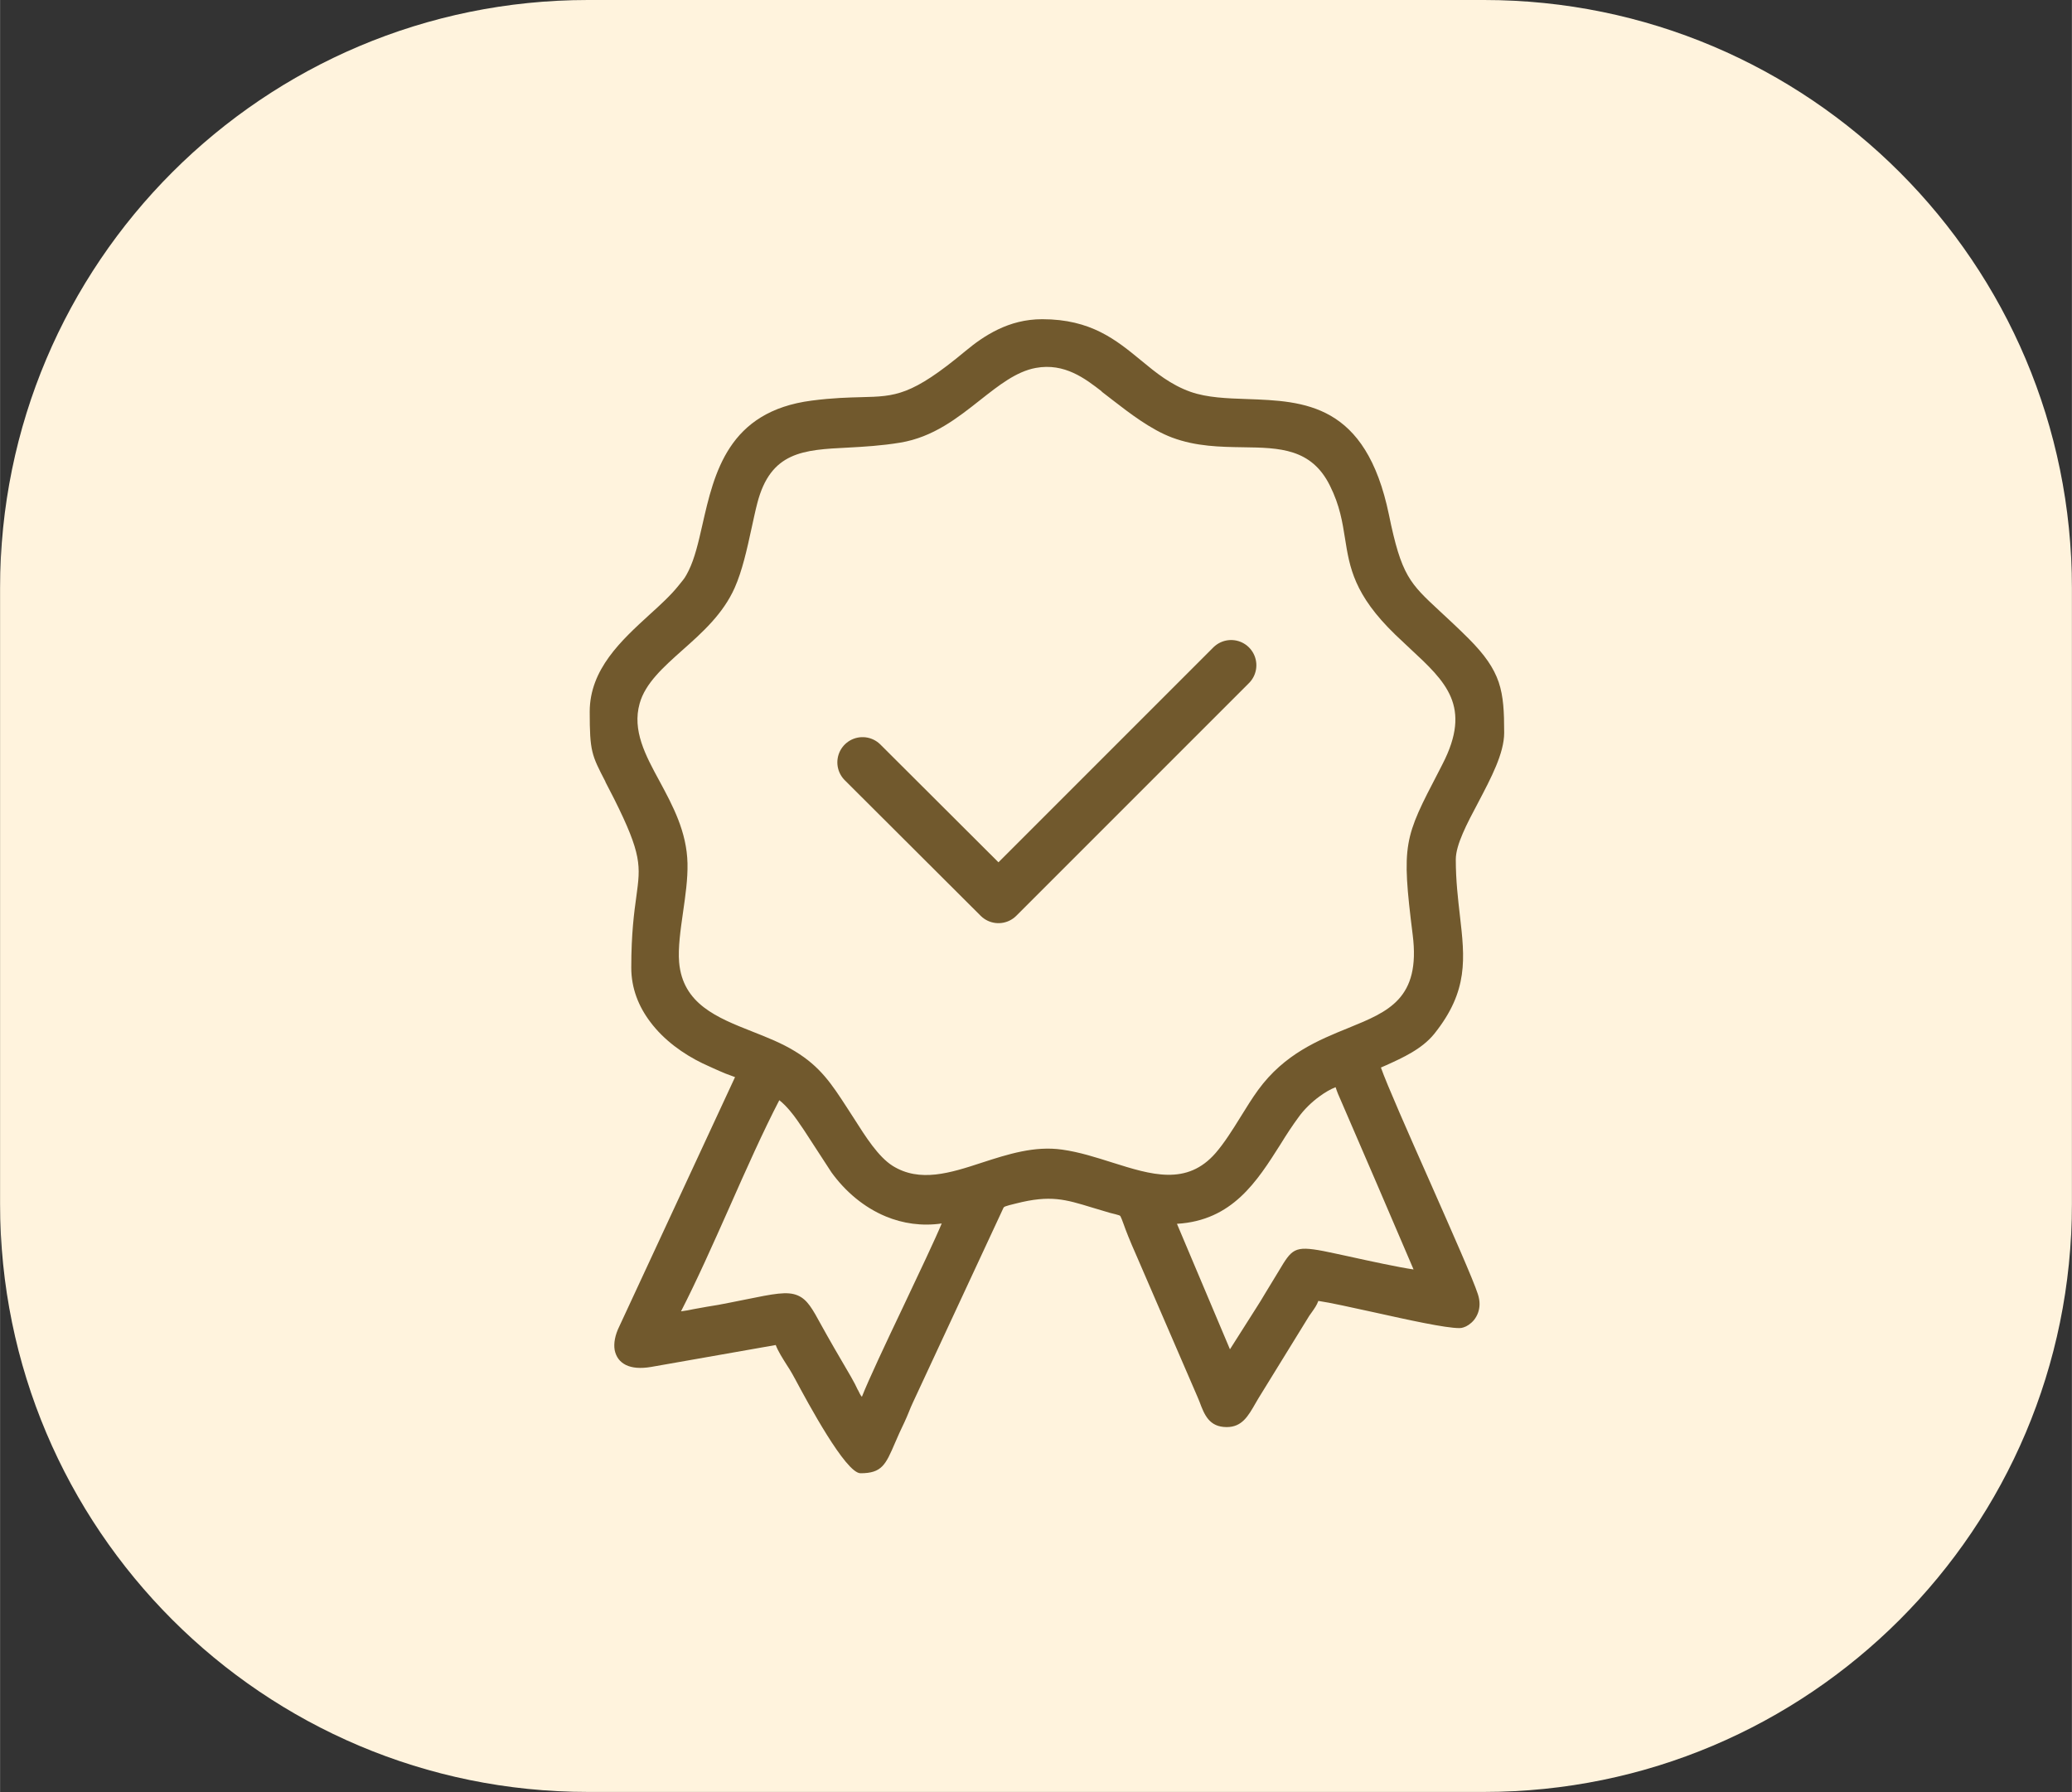
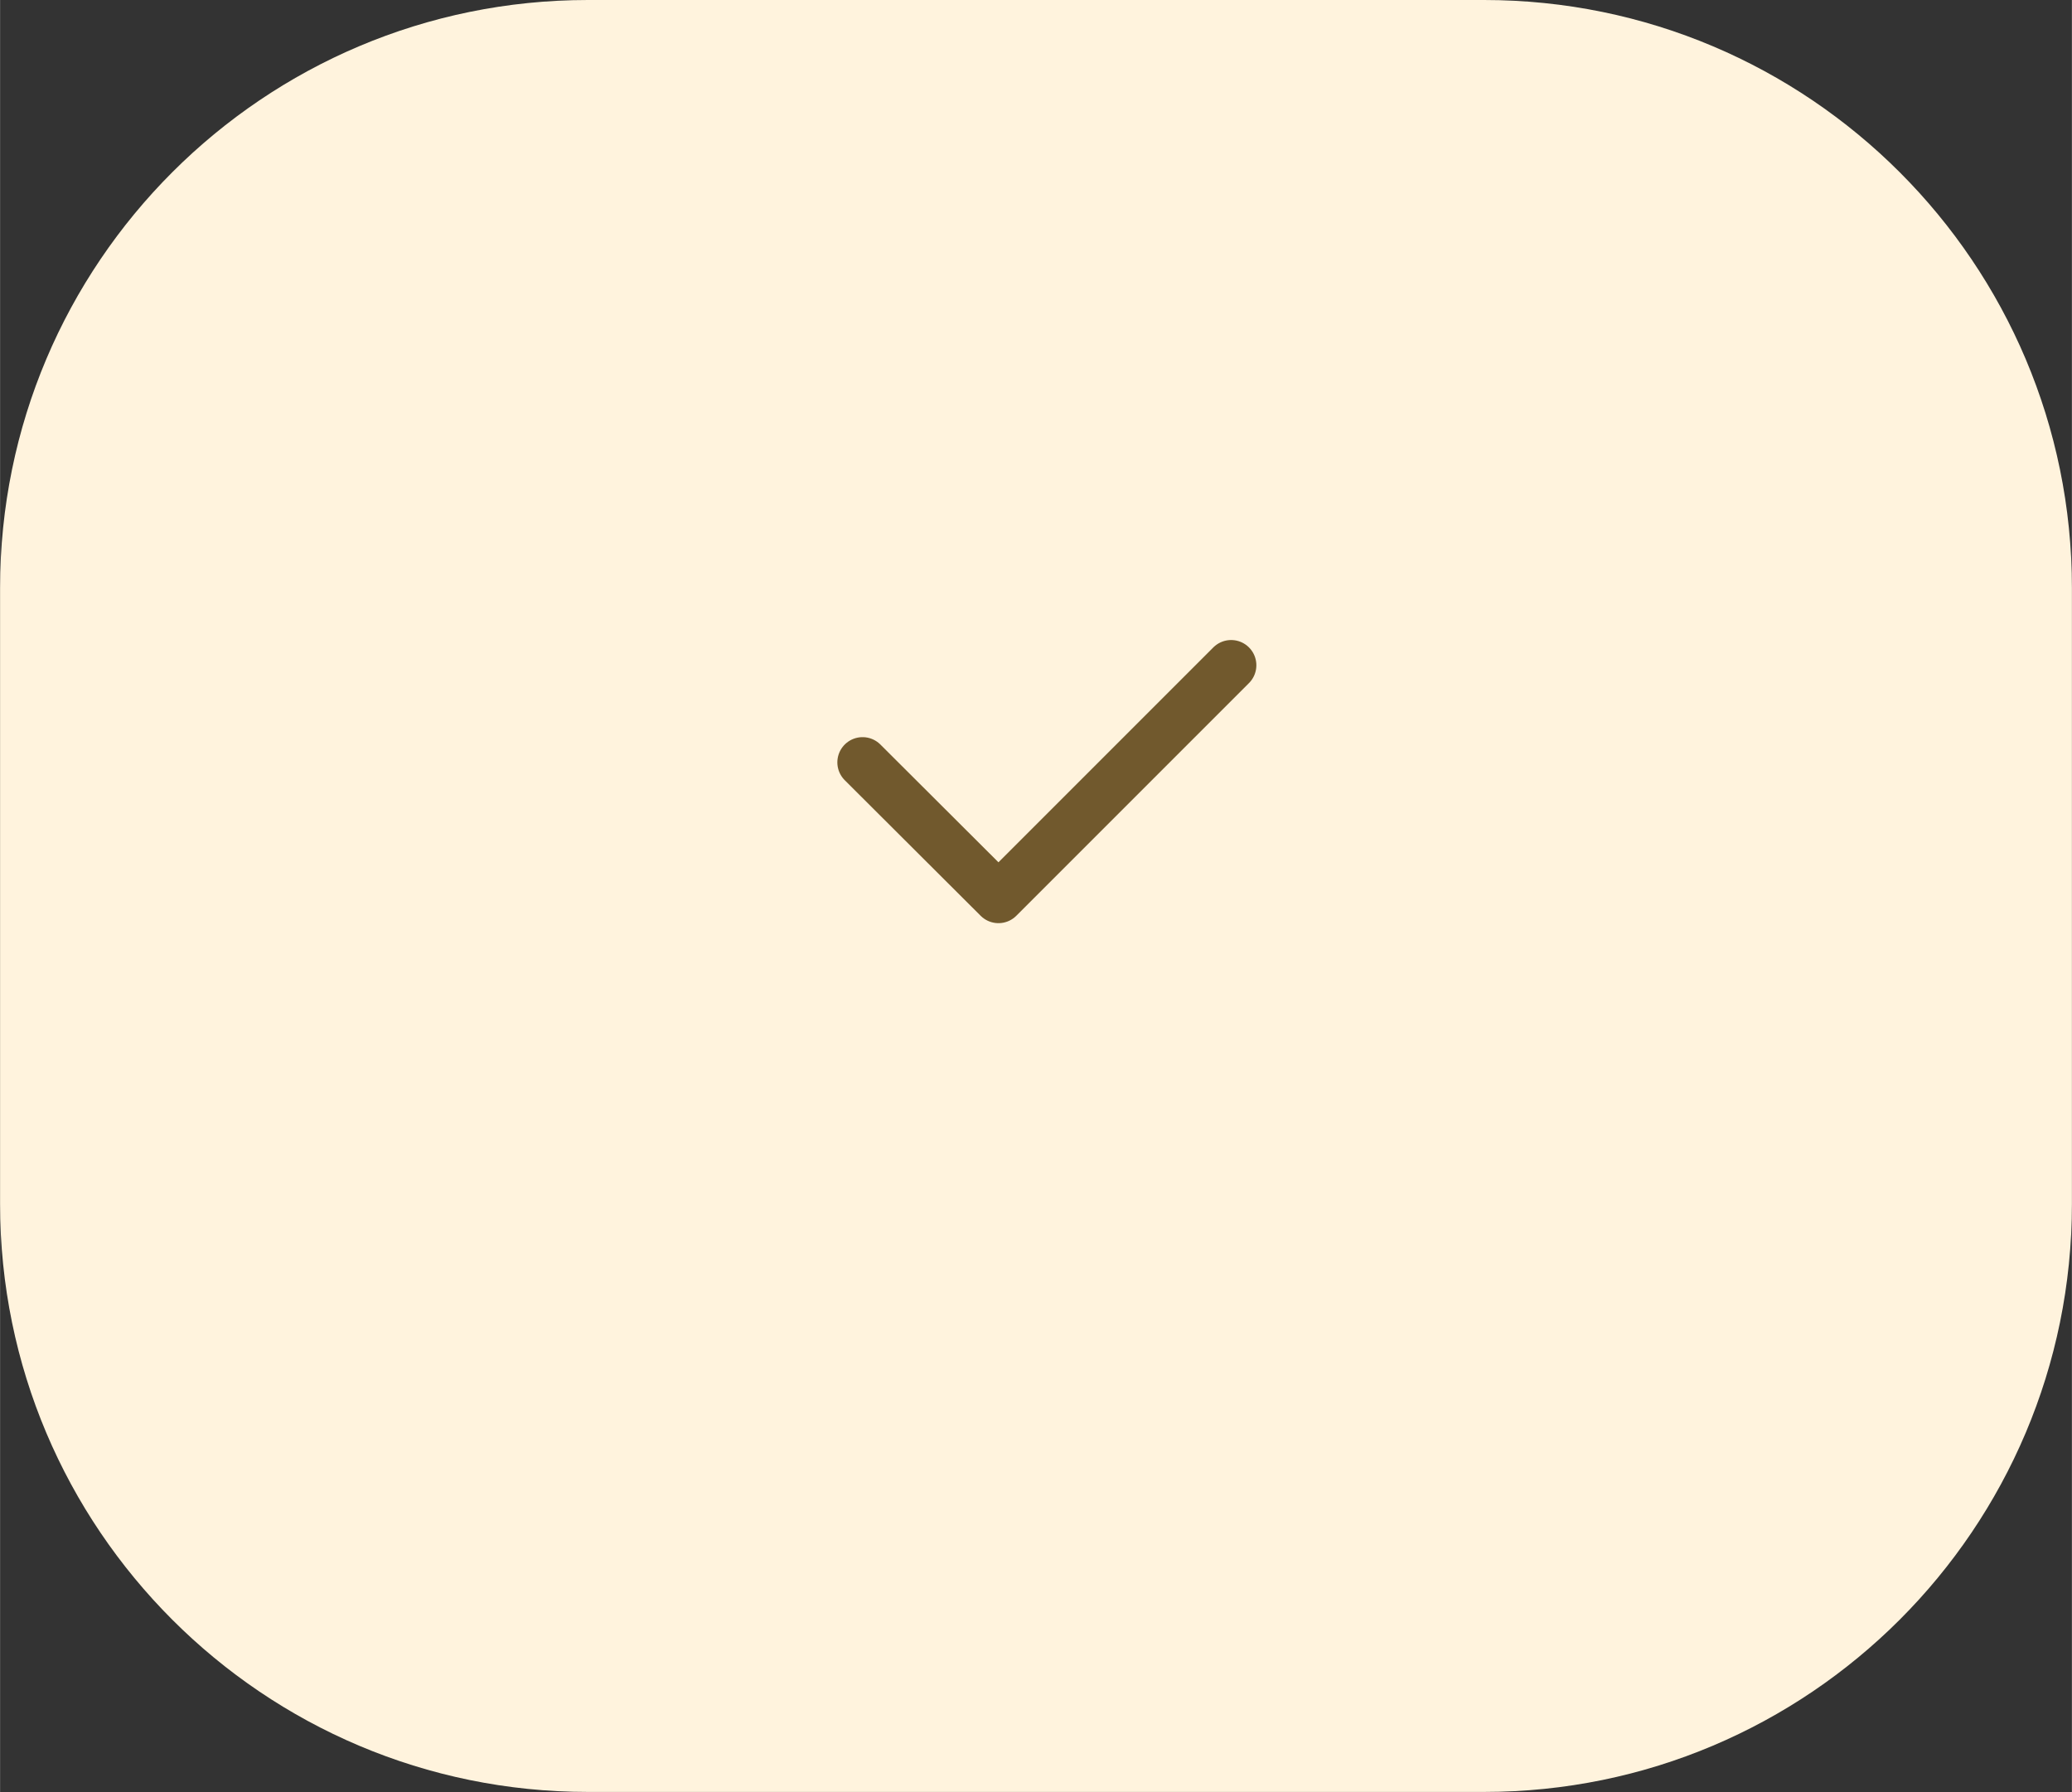
<svg xmlns="http://www.w3.org/2000/svg" xml:space="preserve" width="19.579mm" height="16.933mm" version="1.1" style="shape-rendering:geometricPrecision; text-rendering:geometricPrecision; image-rendering:optimizeQuality; fill-rule:evenodd; clip-rule:evenodd" viewBox="0 0 121.19 104.82">
  <rect x="0" y="0" width="121.19" height="104.82" fill="#333333" stroke="none" />
  <defs>
    <style type="text/css">
   
    .str0 {stroke:#71592D;stroke-width:2.95;stroke-linecap:round;stroke-linejoin:round;stroke-miterlimit:22.926}
    .fil2 {fill:none}
    .fil1 {fill:#71592D}
    .fil0 {fill:#FFF3DD;fill-rule:nonzero}
   
  </style>
  </defs>
  <g id="Слой_x0020_1">
    <path class="fil0" d="M34.39 0l52.41 0c18.99,0 34.39,15.4 34.39,34.39l0 36.03c0,18.99 -15.4,34.39 -34.39,34.39l-52.41 0c-18.99,-0 -34.39,-15.4 -34.39,-34.39l-0 -36.03c0,-18.99 15.4,-34.39 34.39,-34.39z" />
    <g id="_1665122184800">
-       <path class="fil1" d="M74.89 66.94c-1.37,2.16 -2.81,4.45 -6.05,4.64l3.1 7.34 1.55 -2.44c0.18,-0.27 0.34,-0.55 0.51,-0.83l0.79 -1.3c0.77,-1.29 0.9,-1.5 2.6,-1.18 0.34,0.07 0.88,0.18 1.51,0.32 1.27,0.28 2.89,0.63 3.78,0.76 -1.41,-3.29 -2.82,-6.59 -4.25,-9.88 -0.12,-0.26 -0.22,-0.5 -0.31,-0.78 -0.31,0.12 -0.63,0.31 -0.93,0.53 -0.5,0.36 -0.94,0.81 -1.22,1.2 -0.37,0.5 -0.73,1.05 -1.08,1.62zm-24.71 14.36c0.09,0.19 0.15,0.31 0.23,0.4 0.38,-0.97 1.4,-3.14 2.42,-5.28 0.93,-1.97 1.86,-3.92 2.25,-4.86 -1.17,0.17 -2.28,0 -3.27,-0.41 -1.28,-0.53 -2.37,-1.46 -3.18,-2.58l-1.6 -2.46c-0.27,-0.4 -0.53,-0.79 -0.81,-1.12 -0.2,-0.24 -0.4,-0.45 -0.64,-0.64 -0.94,1.81 -1.94,4.05 -2.93,6.29 -0.96,2.16 -1.92,4.31 -2.82,6.06 0.25,-0.03 0.51,-0.08 0.74,-0.13l0.78 -0.14c0.45,-0.07 0.86,-0.14 1.34,-0.24l0.9 -0.18c1.67,-0.34 2.46,-0.5 3.07,-0.24 0.56,0.24 0.85,0.77 1.39,1.76 0.2,0.36 0.44,0.79 0.74,1.31l0.99 1.7c0.17,0.3 0.3,0.55 0.39,0.75zm14.27 -58.4c-0.97,-0.75 -2.18,-1.69 -3.87,-1.38 -1.14,0.21 -2.16,1.02 -3.24,1.87 -1.33,1.05 -2.75,2.18 -4.69,2.5 -1.09,0.18 -2.12,0.24 -3.06,0.29 -2.6,0.13 -4.52,0.23 -5.3,3.26 -0.11,0.42 -0.22,0.95 -0.34,1.49 -0.26,1.2 -0.54,2.46 -0.98,3.45 -0.68,1.53 -1.9,2.62 -3.05,3.64 -1.12,1 -2.18,1.94 -2.51,3.13 -0.44,1.57 0.33,3.01 1.17,4.55 0.77,1.43 1.59,2.95 1.63,4.8 0.02,0.9 -0.12,1.88 -0.26,2.85 -0.15,1.05 -0.3,2.09 -0.23,2.93 0.21,2.44 2.22,3.24 4.27,4.05 0.86,0.34 1.73,0.68 2.51,1.16 1.48,0.9 2.14,1.91 3.03,3.28l0.42 0.65c0.68,1.07 1.42,2.24 2.26,2.77 1.59,0.99 3.37,0.42 5.23,-0.19 1.51,-0.49 3.07,-0.99 4.68,-0.76 1.01,0.14 2,0.46 2.95,0.76 2.26,0.71 4.35,1.38 6.04,-0.57 0.5,-0.58 0.98,-1.34 1.45,-2.1 0.34,-0.55 0.68,-1.1 1.03,-1.58 1.54,-2.11 3.54,-2.92 5.29,-3.63 2.33,-0.95 4.22,-1.71 3.75,-5.44 -0.67,-5.35 -0.51,-5.65 1.53,-9.57l0.21 -0.41c1.75,-3.39 0.19,-4.83 -1.89,-6.76l-0.86 -0.81c-2.43,-2.35 -2.68,-3.94 -2.95,-5.64 -0.15,-0.94 -0.3,-1.92 -0.88,-3.08 -1.08,-2.19 -2.96,-2.22 -5.06,-2.25 -1.34,-0.02 -2.77,-0.04 -4.18,-0.57 -1.23,-0.46 -2.49,-1.43 -3.46,-2.18l-0.66 -0.51zm-29.04 22.82c-0.81,-1.56 -0.92,-1.77 -0.92,-4.09 0,-2.49 1.86,-4.18 3.51,-5.69 0.63,-0.57 1.23,-1.12 1.67,-1.67l0.17 -0.21c0.17,-0.21 0.23,-0.27 0.44,-0.69 0.35,-0.71 0.57,-1.65 0.8,-2.67 0.69,-3.03 1.5,-6.64 6.4,-7.27 1.23,-0.16 2.15,-0.18 2.91,-0.2 1.99,-0.05 2.92,-0.07 6.08,-2.7 0.54,-0.45 1.17,-0.91 1.9,-1.26 0.75,-0.36 1.6,-0.6 2.59,-0.6 2.85,0 4.32,1.21 5.78,2.41 0.87,0.72 1.74,1.43 2.9,1.84 0.97,0.34 2.12,0.38 3.29,0.42 3.36,0.12 6.96,0.24 8.31,6.77 0.73,3.56 1.21,4 2.99,5.65 0.46,0.43 1.01,0.93 1.66,1.58 0.96,0.96 1.48,1.72 1.77,2.56 0.28,0.84 0.32,1.73 0.32,2.96 0,1.2 -0.77,2.65 -1.51,4.06 -0.67,1.26 -1.32,2.49 -1.32,3.35 0,1.24 0.13,2.31 0.24,3.28 0.29,2.51 0.51,4.41 -1.5,6.92 -0.72,0.89 -1.85,1.4 -2.8,1.83l-0.32 0.14c0.34,0.97 1.61,3.85 2.87,6.69 1.27,2.88 2.53,5.72 2.8,6.56 0.07,0.21 0.1,0.41 0.1,0.58 0,0.39 -0.14,0.7 -0.32,0.93 -0.19,0.23 -0.42,0.38 -0.62,0.44 -0.08,0.03 -0.17,0.04 -0.24,0.04 -0.83,0 -2.99,-0.48 -4.98,-0.92 -1.33,-0.29 -2.58,-0.57 -3.27,-0.67 -0.09,0.25 -0.22,0.43 -0.36,0.63l-0.17 0.24 -2.97 4.82 -0.17 0.29c-0.44,0.77 -0.8,1.4 -1.69,1.4 -1.03,0 -1.31,-0.73 -1.59,-1.48l-0.12 -0.29 -3.57 -8.26c-0.4,-0.9 -0.62,-1.47 -0.75,-1.84 -0.09,-0.25 -0.15,-0.4 -0.19,-0.47 -0.03,-0.04 -0.1,-0.06 -0.29,-0.11l-0.32 -0.08 -1.04 -0.31c-1.57,-0.48 -2.44,-0.75 -4.45,-0.24 -0.7,0.17 -0.71,0.19 -0.75,0.28l-5.28 11.35c-0.09,0.19 -0.17,0.38 -0.24,0.56 -0.08,0.19 -0.15,0.37 -0.25,0.58 -0.22,0.45 -0.41,0.88 -0.56,1.23 -0.55,1.28 -0.77,1.78 -2.02,1.78 -0.87,0 -3.09,-4.14 -3.82,-5.5l-0.16 -0.29c-0.09,-0.17 -0.22,-0.37 -0.35,-0.57 -0.23,-0.37 -0.48,-0.75 -0.63,-1.14l-7.28 1.28c-0.64,0.11 -1.13,0.06 -1.48,-0.11 -0.18,-0.09 -0.33,-0.21 -0.44,-0.36 -0.11,-0.15 -0.18,-0.32 -0.22,-0.51 -0.07,-0.4 0.02,-0.89 0.28,-1.41l6.76 -14.56 -0.54 -0.2c-0.49,-0.2 -1.02,-0.45 -1.35,-0.6 -1.14,-0.55 -2.28,-1.37 -3.07,-2.43 -0.68,-0.9 -1.11,-1.96 -1.11,-3.17 0,-2.02 0.17,-3.25 0.3,-4.19 0.24,-1.76 0.33,-2.42 -1.3,-5.68l-0.51 -0.99z" />
      <polyline class="fil2 str0" points="50.45,44.59 58.4,52.52 72.01,38.91 " />
    </g>
  </g>
</svg>